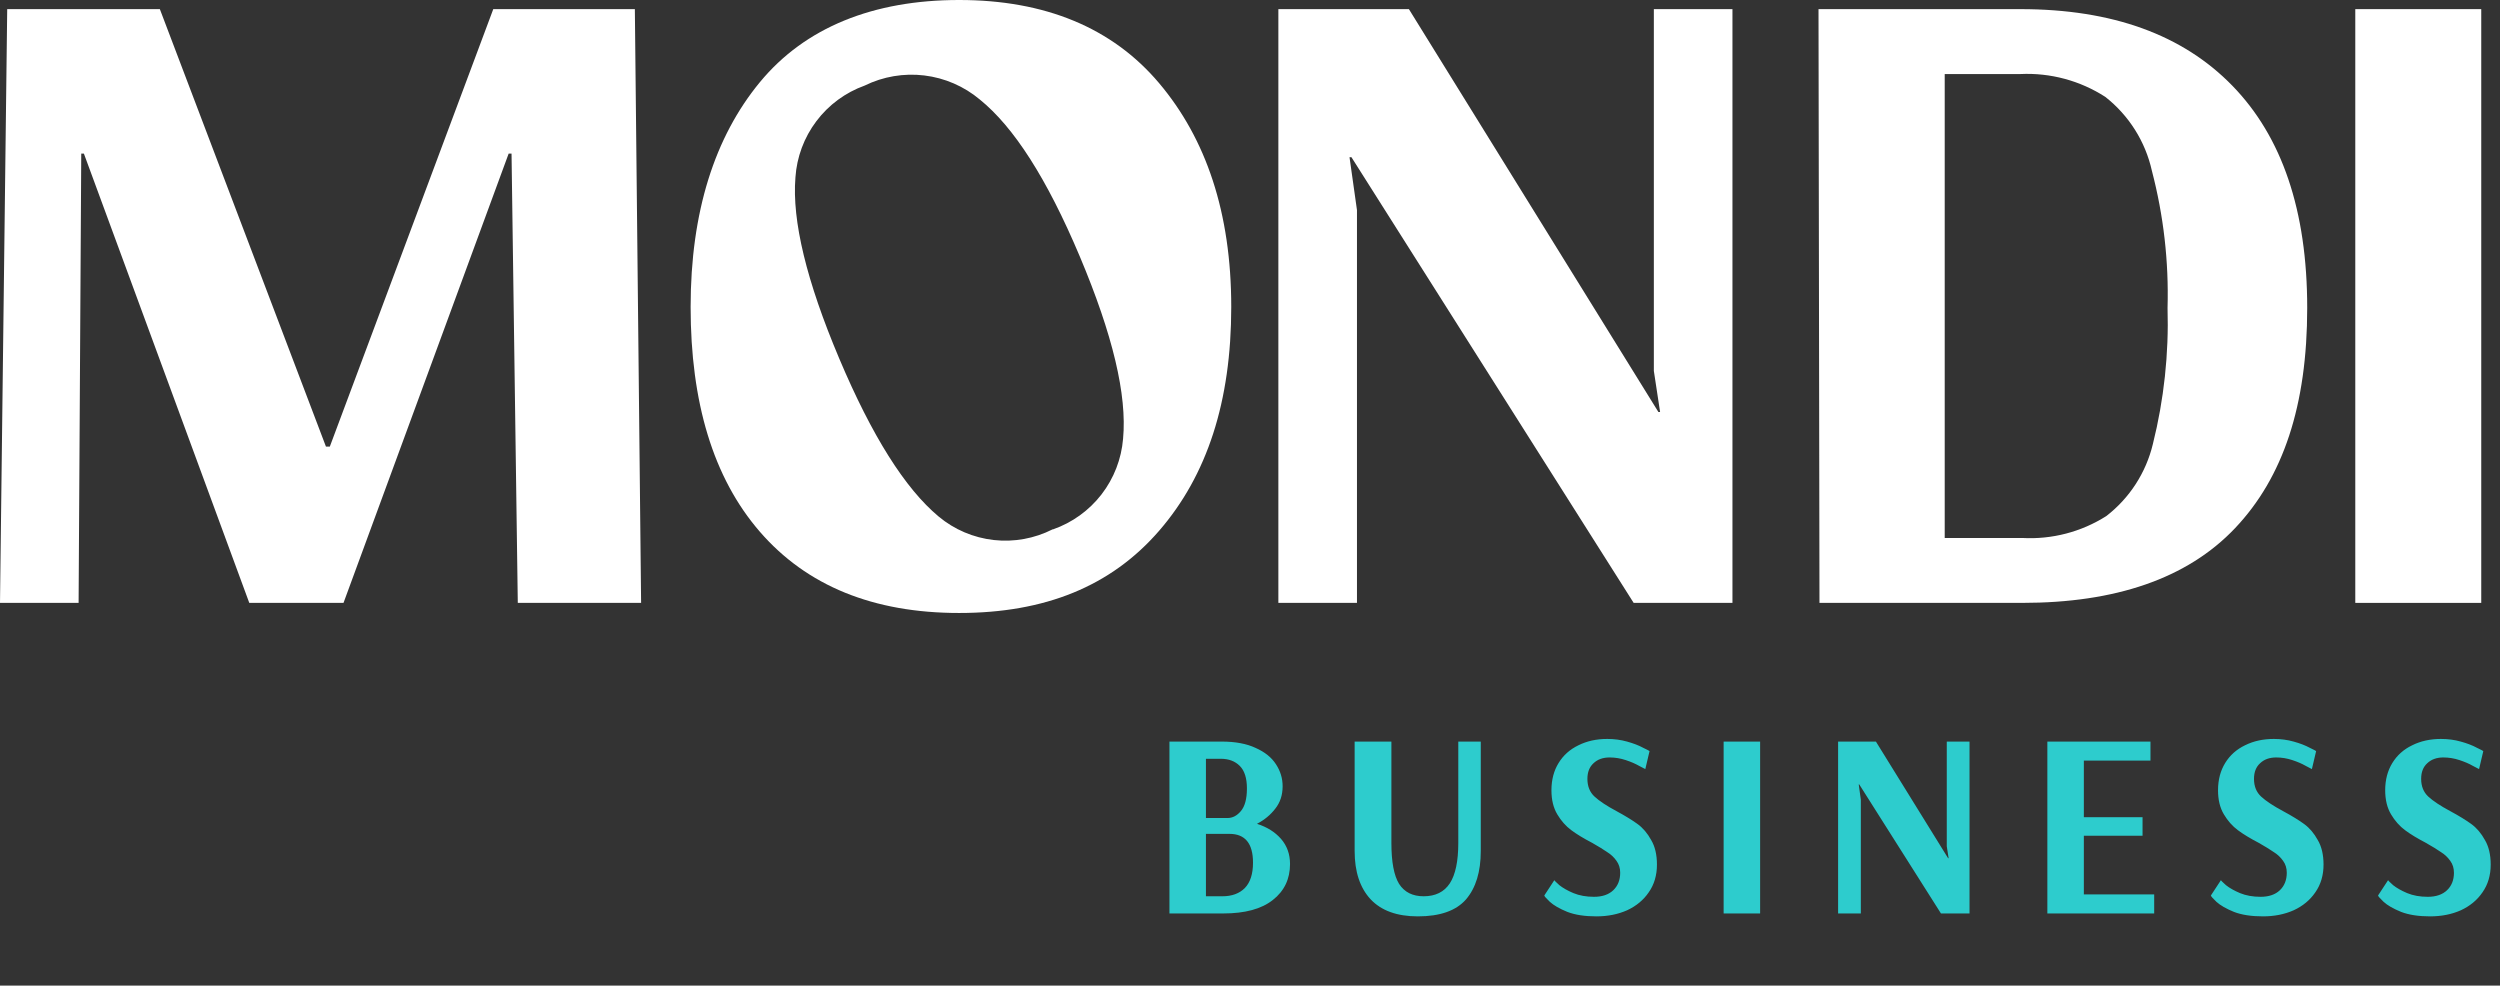
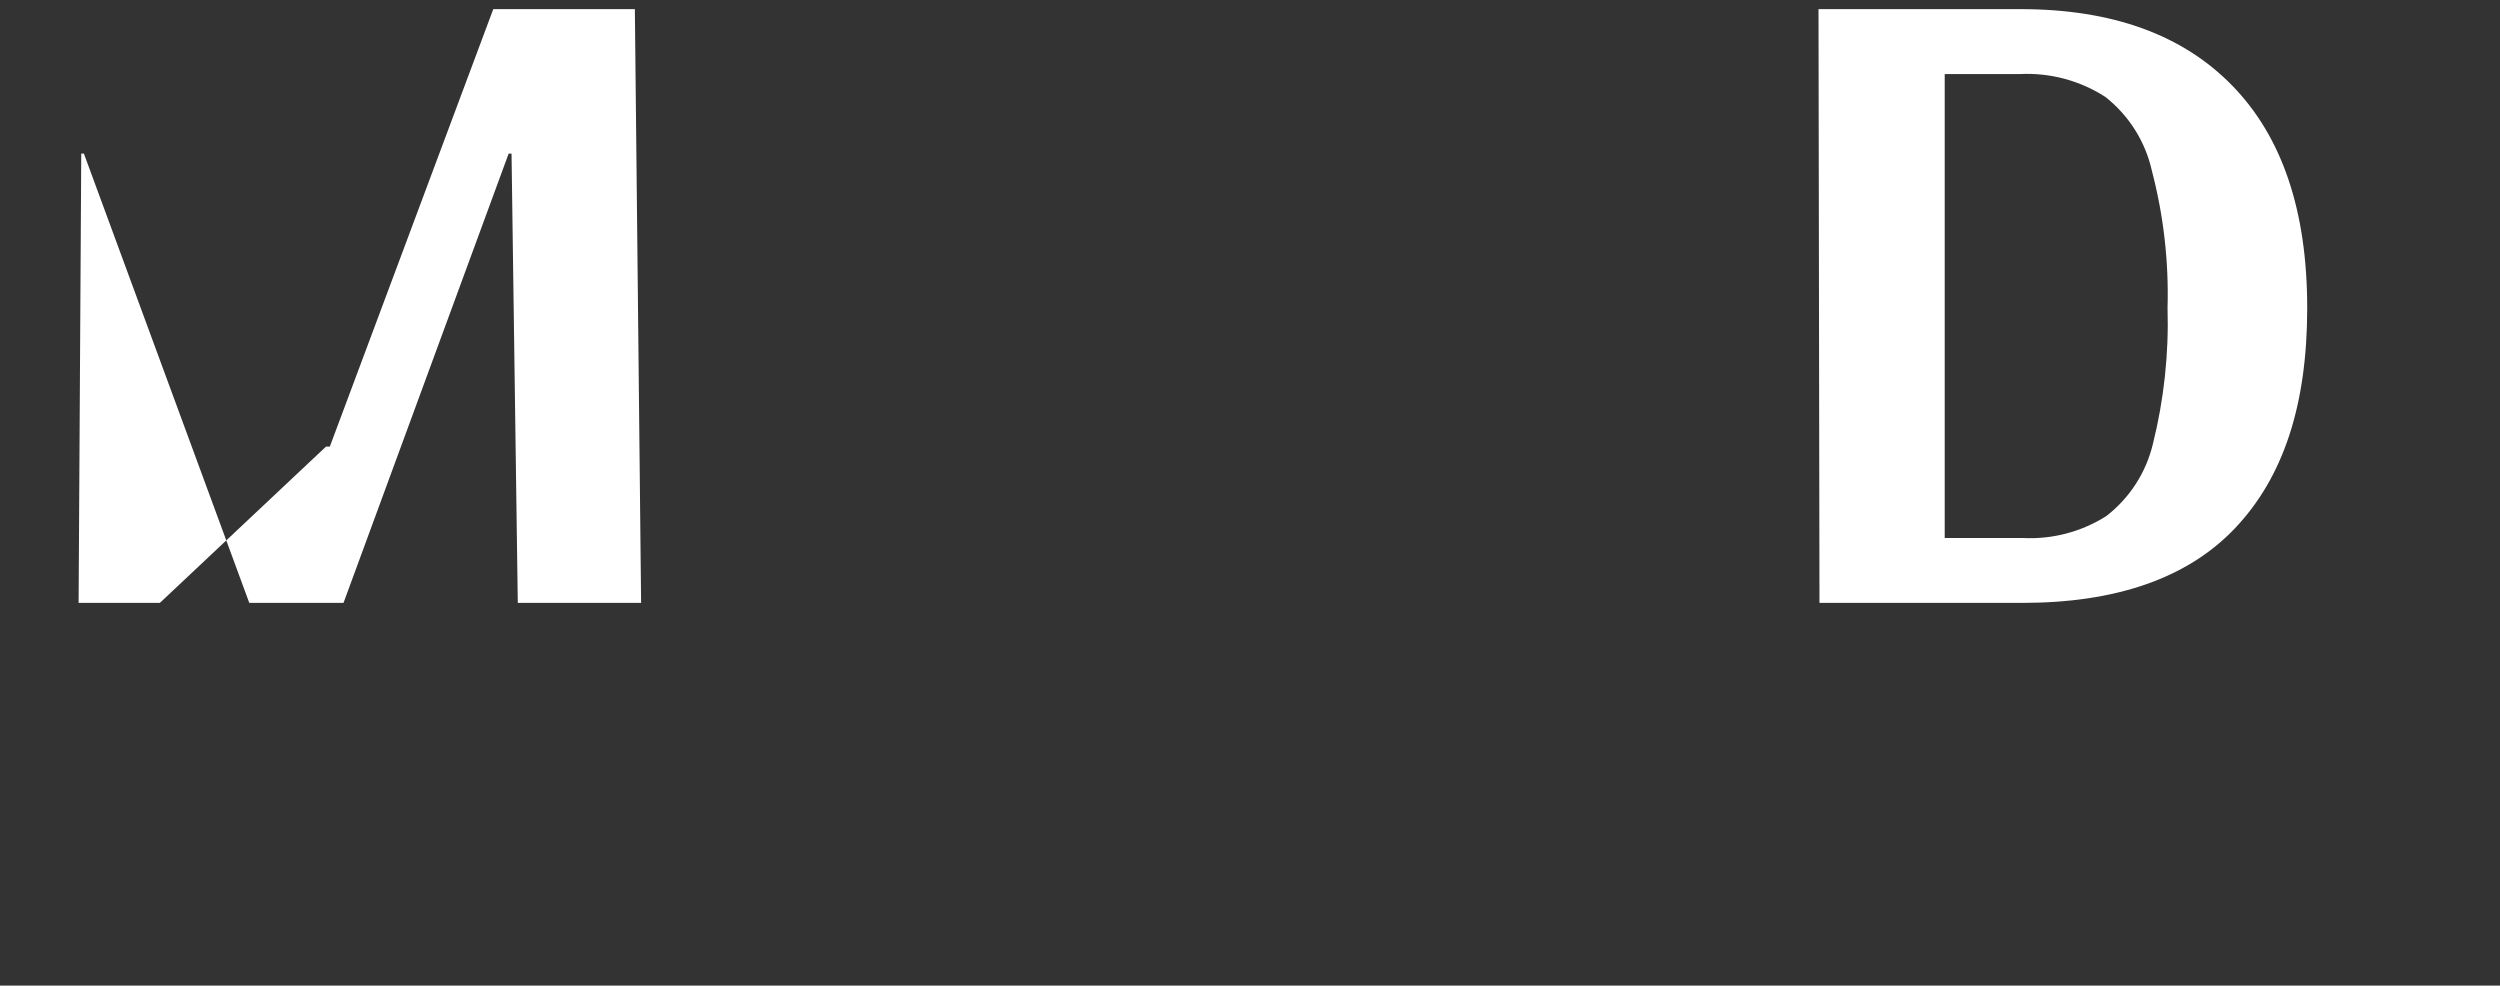
<svg xmlns="http://www.w3.org/2000/svg" width="104" height="41" viewBox="0 0 104 41" fill="none">
  <rect x="0" y="0" width="104" height="41" fill="#333333" stroke="none" />
-   <path d="M48.649 30.85H50.827C51.392 30.85 51.861 30.938 52.235 31.114C52.616 31.283 52.899 31.51 53.082 31.796C53.265 32.075 53.357 32.379 53.357 32.709C53.357 33.076 53.254 33.387 53.049 33.644C52.851 33.901 52.598 34.11 52.29 34.271C52.708 34.403 53.042 34.612 53.291 34.898C53.54 35.184 53.665 35.532 53.665 35.943C53.665 36.566 53.427 37.065 52.95 37.439C52.481 37.813 51.791 38 50.882 38H48.649V30.85ZM51.069 34.029C51.274 34.029 51.458 33.934 51.619 33.743C51.788 33.545 51.872 33.23 51.872 32.797C51.872 32.372 51.773 32.06 51.575 31.862C51.377 31.664 51.113 31.565 50.783 31.565H50.167V34.029H51.069ZM50.849 37.285C51.245 37.285 51.557 37.171 51.784 36.944C52.011 36.709 52.125 36.357 52.125 35.888C52.125 35.089 51.799 34.689 51.146 34.689H50.167V37.285H50.849ZM58.982 38.121C58.116 38.121 57.46 37.883 57.013 37.406C56.573 36.929 56.353 36.262 56.353 35.404V30.85H57.882V35.063C57.882 35.855 57.988 36.423 58.201 36.768C58.421 37.113 58.762 37.285 59.224 37.285C59.715 37.285 60.078 37.105 60.313 36.746C60.547 36.387 60.665 35.826 60.665 35.063V30.85H61.6V35.404C61.6 36.269 61.394 36.94 60.984 37.417C60.573 37.886 59.906 38.121 58.982 38.121ZM66.41 38.121C65.926 38.121 65.522 38.059 65.2 37.934C64.877 37.802 64.635 37.663 64.474 37.516C64.32 37.369 64.243 37.281 64.243 37.252L64.661 36.614C64.661 36.629 64.73 36.698 64.87 36.823C65.016 36.94 65.211 37.05 65.453 37.153C65.702 37.256 65.988 37.307 66.311 37.307C66.655 37.307 66.923 37.215 67.114 37.032C67.304 36.849 67.4 36.607 67.4 36.306C67.4 36.115 67.348 35.95 67.246 35.811C67.143 35.664 67.015 35.543 66.861 35.448C66.714 35.345 66.505 35.217 66.234 35.063C65.882 34.88 65.592 34.704 65.365 34.535C65.137 34.366 64.943 34.146 64.782 33.875C64.62 33.604 64.54 33.27 64.54 32.874C64.54 32.441 64.639 32.064 64.837 31.741C65.035 31.418 65.31 31.173 65.662 31.004C66.014 30.828 66.413 30.74 66.861 30.74C67.154 30.74 67.429 30.777 67.686 30.85C67.95 30.923 68.17 31.008 68.346 31.103C68.529 31.191 68.621 31.239 68.621 31.246L68.445 31.994C68.408 31.972 68.316 31.924 68.17 31.851C68.03 31.77 67.851 31.693 67.631 31.62C67.411 31.547 67.187 31.51 66.96 31.51C66.681 31.51 66.457 31.591 66.289 31.752C66.12 31.906 66.036 32.122 66.036 32.401C66.036 32.709 66.135 32.955 66.333 33.138C66.531 33.321 66.835 33.523 67.246 33.743C67.612 33.941 67.906 34.121 68.126 34.282C68.346 34.443 68.533 34.663 68.687 34.942C68.848 35.213 68.929 35.554 68.929 35.965C68.929 36.412 68.815 36.797 68.588 37.12C68.368 37.443 68.067 37.692 67.686 37.868C67.304 38.037 66.879 38.121 66.41 38.121ZM71.703 38V30.85H73.221V38H71.703ZM76.465 38V30.85H78.038L81.041 35.701H81.063L80.986 35.206V30.85H81.932V38H80.744L77.345 32.632H77.323L77.411 33.27V38H76.465ZM85.17 38V30.85H89.46V31.642H86.688V33.996H89.13V34.766H86.688V37.208H89.614V38H85.17ZM94.14 38.121C93.656 38.121 93.252 38.059 92.93 37.934C92.607 37.802 92.365 37.663 92.204 37.516C92.05 37.369 91.973 37.281 91.973 37.252L92.391 36.614C92.391 36.629 92.46 36.698 92.6 36.823C92.746 36.94 92.941 37.05 93.183 37.153C93.432 37.256 93.718 37.307 94.041 37.307C94.385 37.307 94.653 37.215 94.844 37.032C95.034 36.849 95.13 36.607 95.13 36.306C95.13 36.115 95.079 35.95 94.976 35.811C94.873 35.664 94.745 35.543 94.591 35.448C94.444 35.345 94.235 35.217 93.964 35.063C93.612 34.88 93.322 34.704 93.095 34.535C92.868 34.366 92.673 34.146 92.512 33.875C92.35 33.604 92.27 33.27 92.27 32.874C92.27 32.441 92.369 32.064 92.567 31.741C92.765 31.418 93.04 31.173 93.392 31.004C93.744 30.828 94.144 30.74 94.591 30.74C94.884 30.74 95.159 30.777 95.416 30.85C95.68 30.923 95.9 31.008 96.076 31.103C96.259 31.191 96.351 31.239 96.351 31.246L96.175 31.994C96.138 31.972 96.046 31.924 95.9 31.851C95.76 31.77 95.581 31.693 95.361 31.62C95.141 31.547 94.917 31.51 94.69 31.51C94.411 31.51 94.188 31.591 94.019 31.752C93.85 31.906 93.766 32.122 93.766 32.401C93.766 32.709 93.865 32.955 94.063 33.138C94.261 33.321 94.565 33.523 94.976 33.743C95.343 33.941 95.636 34.121 95.856 34.282C96.076 34.443 96.263 34.663 96.417 34.942C96.578 35.213 96.659 35.554 96.659 35.965C96.659 36.412 96.545 36.797 96.318 37.12C96.098 37.443 95.797 37.692 95.416 37.868C95.034 38.037 94.609 38.121 94.14 38.121ZM101.094 38.121C100.61 38.121 100.207 38.059 99.884 37.934C99.561 37.802 99.319 37.663 99.158 37.516C99.004 37.369 98.927 37.281 98.927 37.252L99.345 36.614C99.345 36.629 99.415 36.698 99.554 36.823C99.701 36.94 99.895 37.05 100.137 37.153C100.386 37.256 100.672 37.307 100.995 37.307C101.34 37.307 101.607 37.215 101.798 37.032C101.989 36.849 102.084 36.607 102.084 36.306C102.084 36.115 102.033 35.95 101.93 35.811C101.827 35.664 101.699 35.543 101.545 35.448C101.398 35.345 101.189 35.217 100.918 35.063C100.566 34.88 100.276 34.704 100.049 34.535C99.822 34.366 99.627 34.146 99.466 33.875C99.305 33.604 99.224 33.27 99.224 32.874C99.224 32.441 99.323 32.064 99.521 31.741C99.719 31.418 99.994 31.173 100.346 31.004C100.698 30.828 101.098 30.74 101.545 30.74C101.838 30.74 102.113 30.777 102.37 30.85C102.634 30.923 102.854 31.008 103.03 31.103C103.213 31.191 103.305 31.239 103.305 31.246L103.129 31.994C103.092 31.972 103.001 31.924 102.854 31.851C102.715 31.77 102.535 31.693 102.315 31.62C102.095 31.547 101.871 31.51 101.644 31.51C101.365 31.51 101.142 31.591 100.973 31.752C100.804 31.906 100.72 32.122 100.72 32.401C100.72 32.709 100.819 32.955 101.017 33.138C101.215 33.321 101.519 33.523 101.93 33.743C102.297 33.941 102.59 34.121 102.81 34.282C103.03 34.443 103.217 34.663 103.371 34.942C103.532 35.213 103.613 35.554 103.613 35.965C103.613 36.412 103.499 36.797 103.272 37.12C103.052 37.443 102.751 37.692 102.37 37.868C101.989 38.037 101.563 38.121 101.094 38.121Z" fill="#2DCCCD" />
-   <path d="M0 25.08L0.3 0.38H6.65L13.56 18.58H13.72L20.52 0.38H26.41L26.67 25.08H21.54L21.28 6.39H21.16L14.29 25.08H10.37L3.49 6.39H3.38L3.27 25.08H0Z" fill="white" />
-   <path d="M39.9 25.5C36.33 25.5 33.56 24.37 31.61 22.12C29.66 19.87 28.73 16.72 28.73 12.77C28.73 8.82 29.73 5.7 31.61 3.42C33.49 1.14 36.33 0 39.9 0C43.47 0 46.27 1.15 48.22 3.46C50.17 5.77 51.22 8.84 51.22 12.77C51.22 16.7 50.22 19.77 48.22 22.08C46.22 24.39 43.47 25.5 39.9 25.5ZM43.81 22.02C44.608 21.74 45.307 21.235 45.824 20.566C46.34 19.897 46.651 19.093 46.72 18.25C46.89 16.44 46.29 13.92 44.92 10.67C43.55 7.42 42.17 5.28 40.76 4.14C40.104 3.59 39.301 3.242 38.451 3.139C37.601 3.036 36.739 3.182 35.97 3.56C35.17 3.848 34.472 4.362 33.961 5.041C33.449 5.719 33.147 6.532 33.09 7.38C32.943 9.18 33.55 11.69 34.91 14.91C36.27 18.13 37.65 20.323 39.05 21.49C39.702 22.032 40.498 22.37 41.341 22.465C42.183 22.559 43.035 22.404 43.79 22.02H43.81Z" fill="white" />
-   <path d="M53.18 25.08V0.38H58.61L68.99 17.14H69.06L68.8 15.43V0.38H72.07V25.08H67.96L56.22 6.54H56.14L56.45 8.74V25.08H53.18Z" fill="white" />
+   <path d="M0 25.08H6.65L13.56 18.58H13.72L20.52 0.38H26.41L26.67 25.08H21.54L21.28 6.39H21.16L14.29 25.08H10.37L3.49 6.39H3.38L3.27 25.08H0Z" fill="white" />
  <path d="M75.65 0.38H84.05C87.88 0.38 90.81 1.45 92.87 3.57C94.93 5.69 95.98 8.75 95.98 12.81C95.98 16.87 94.98 19.86 92.98 21.97C90.98 24.08 87.98 25.08 84.13 25.08H75.69L75.65 0.38ZM84.13 22.38C85.36 22.447 86.58 22.129 87.62 21.47C88.591 20.721 89.275 19.662 89.56 18.47C90.022 16.62 90.227 14.716 90.17 12.81C90.225 10.889 90.006 8.97 89.52 7.11C89.249 5.89 88.563 4.802 87.58 4.03C86.531 3.354 85.297 3.022 84.05 3.08H80.9V22.38H84.13Z" fill="white" />
-   <path d="M97.98 25.08V0.38H103.22V25.08H97.98Z" fill="white" />
</svg>